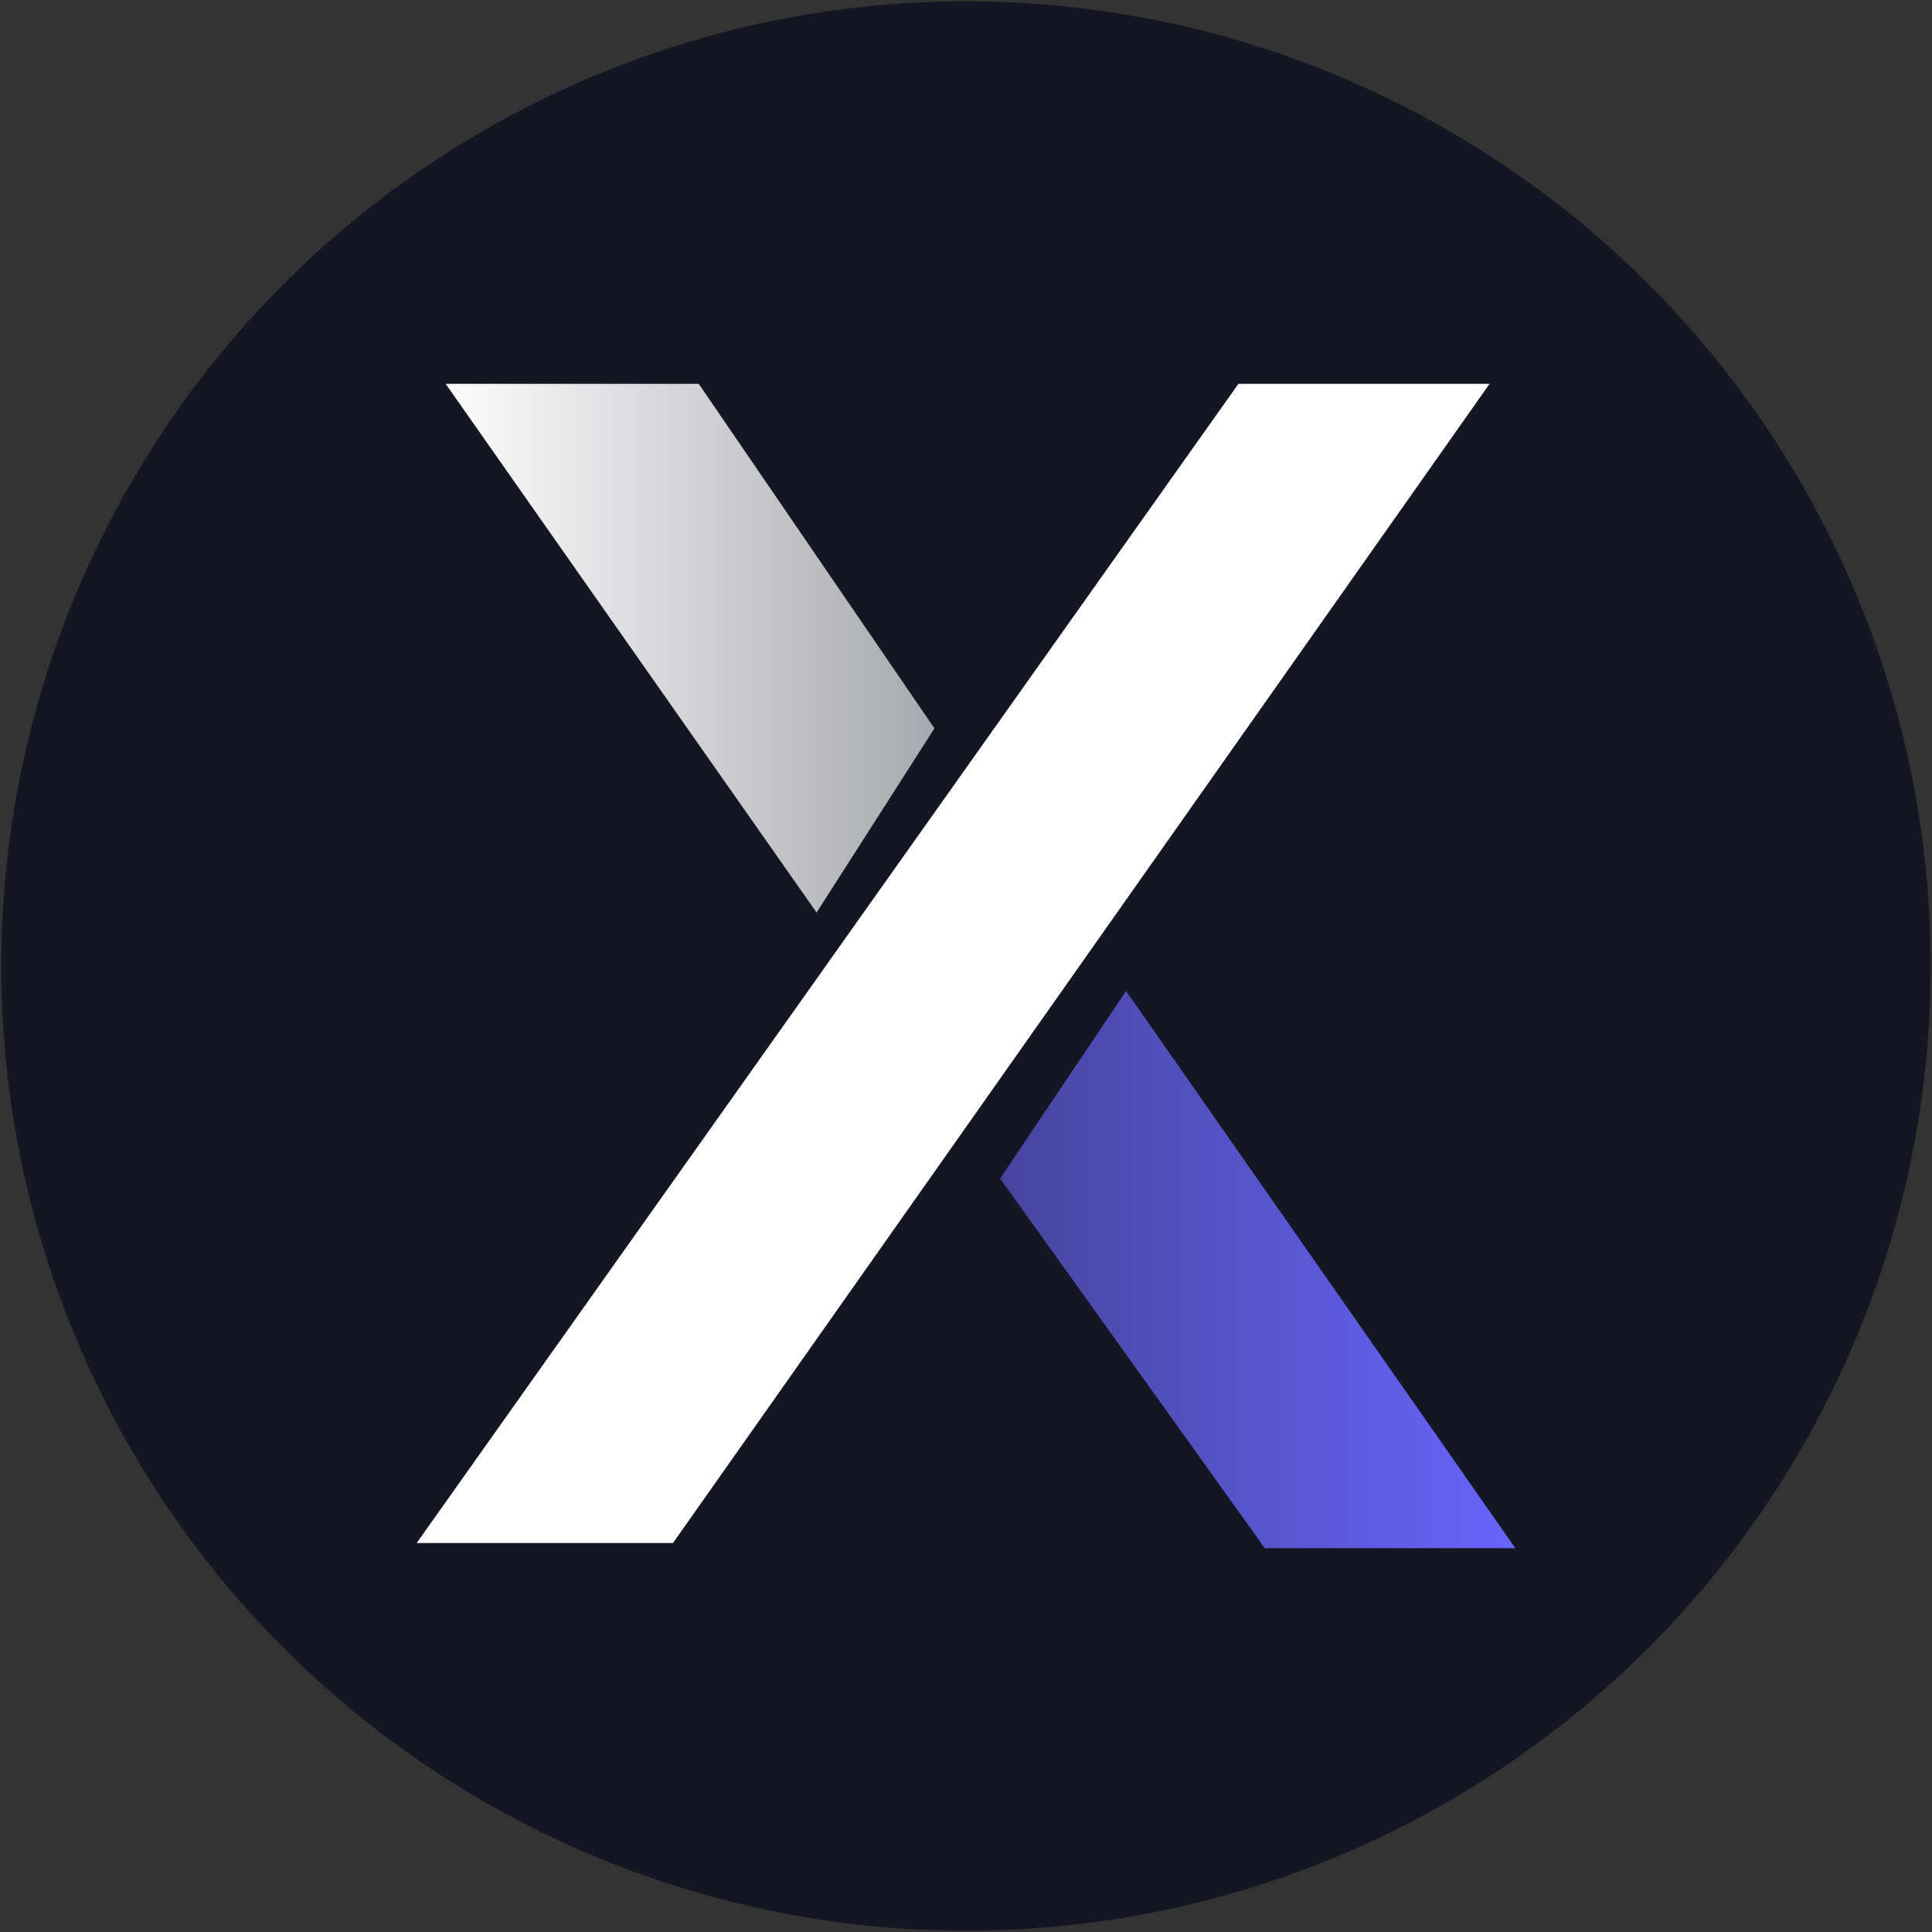
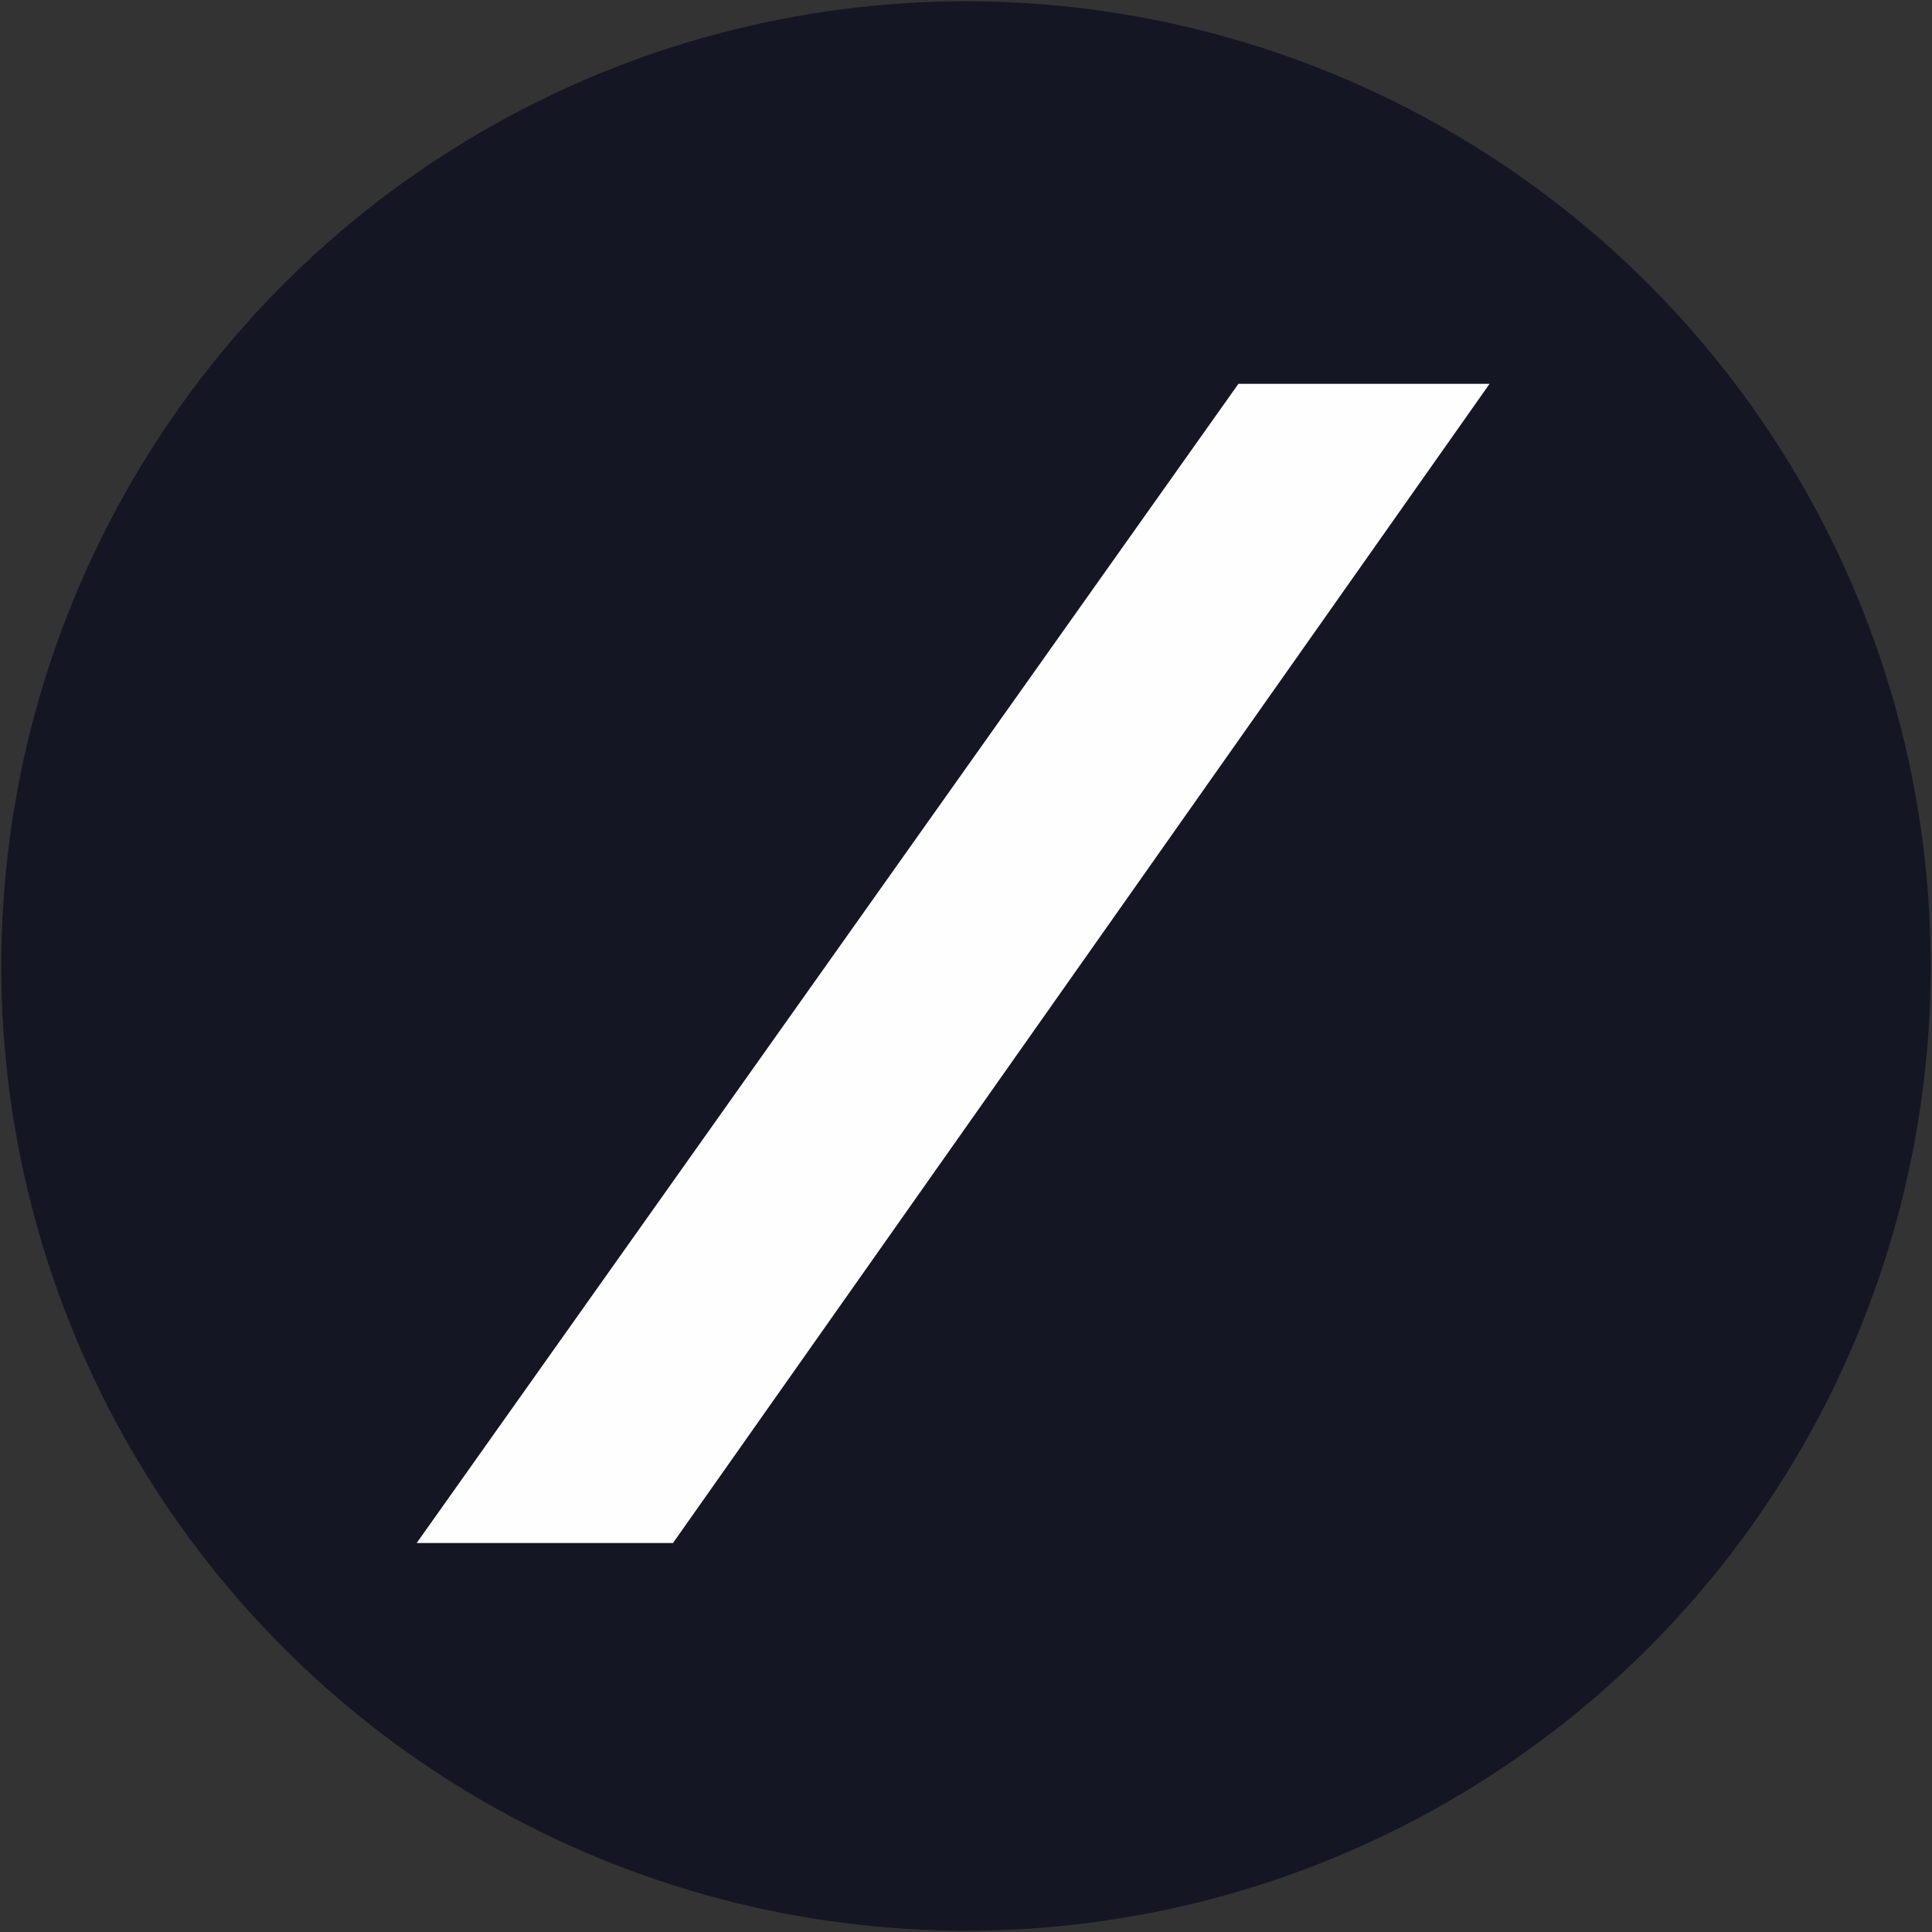
<svg xmlns="http://www.w3.org/2000/svg" id="Layer_1" viewBox="0 0 30 30">
  <rect x="0" y="0" width="30" height="30" fill="#333333" stroke="none" />
  <defs>
    <linearGradient id="linear-gradient" x1="6.92" y1="-129.34" x2="14.51" y2="-129.34" gradientTransform="translate(0 -119.28) scale(1 -1)" gradientUnits="userSpaceOnUse">
      <stop offset="0" stop-color="#fdfdfd" />
      <stop offset="1" stop-color="#a8a9ae" />
    </linearGradient>
    <linearGradient id="linear-gradient-2" x1="15.52" y1="-138.99" x2="23.53" y2="-138.99" gradientTransform="translate(0 -119.28) scale(1 -1)" gradientUnits="userSpaceOnUse">
      <stop offset="0" stop-color="#47459e" />
      <stop offset="1" stop-color="#6765fb" />
    </linearGradient>
  </defs>
  <circle cx="15" cy="15" r="14.98" fill="#151623" />
  <path d="M6.47,23.96h3.98L23.13,5.96h-3.9L6.47,23.96Z" fill="#fefefe" />
-   <path d="M10.85,5.96l3.66,5.35-1.83,2.86L6.92,5.96h3.93Z" fill="url(#linear-gradient)" />
-   <path d="M17.48,15.38l6.05,8.66h-3.89l-4.11-5.74,1.96-2.92Z" fill="url(#linear-gradient-2)" />
</svg>